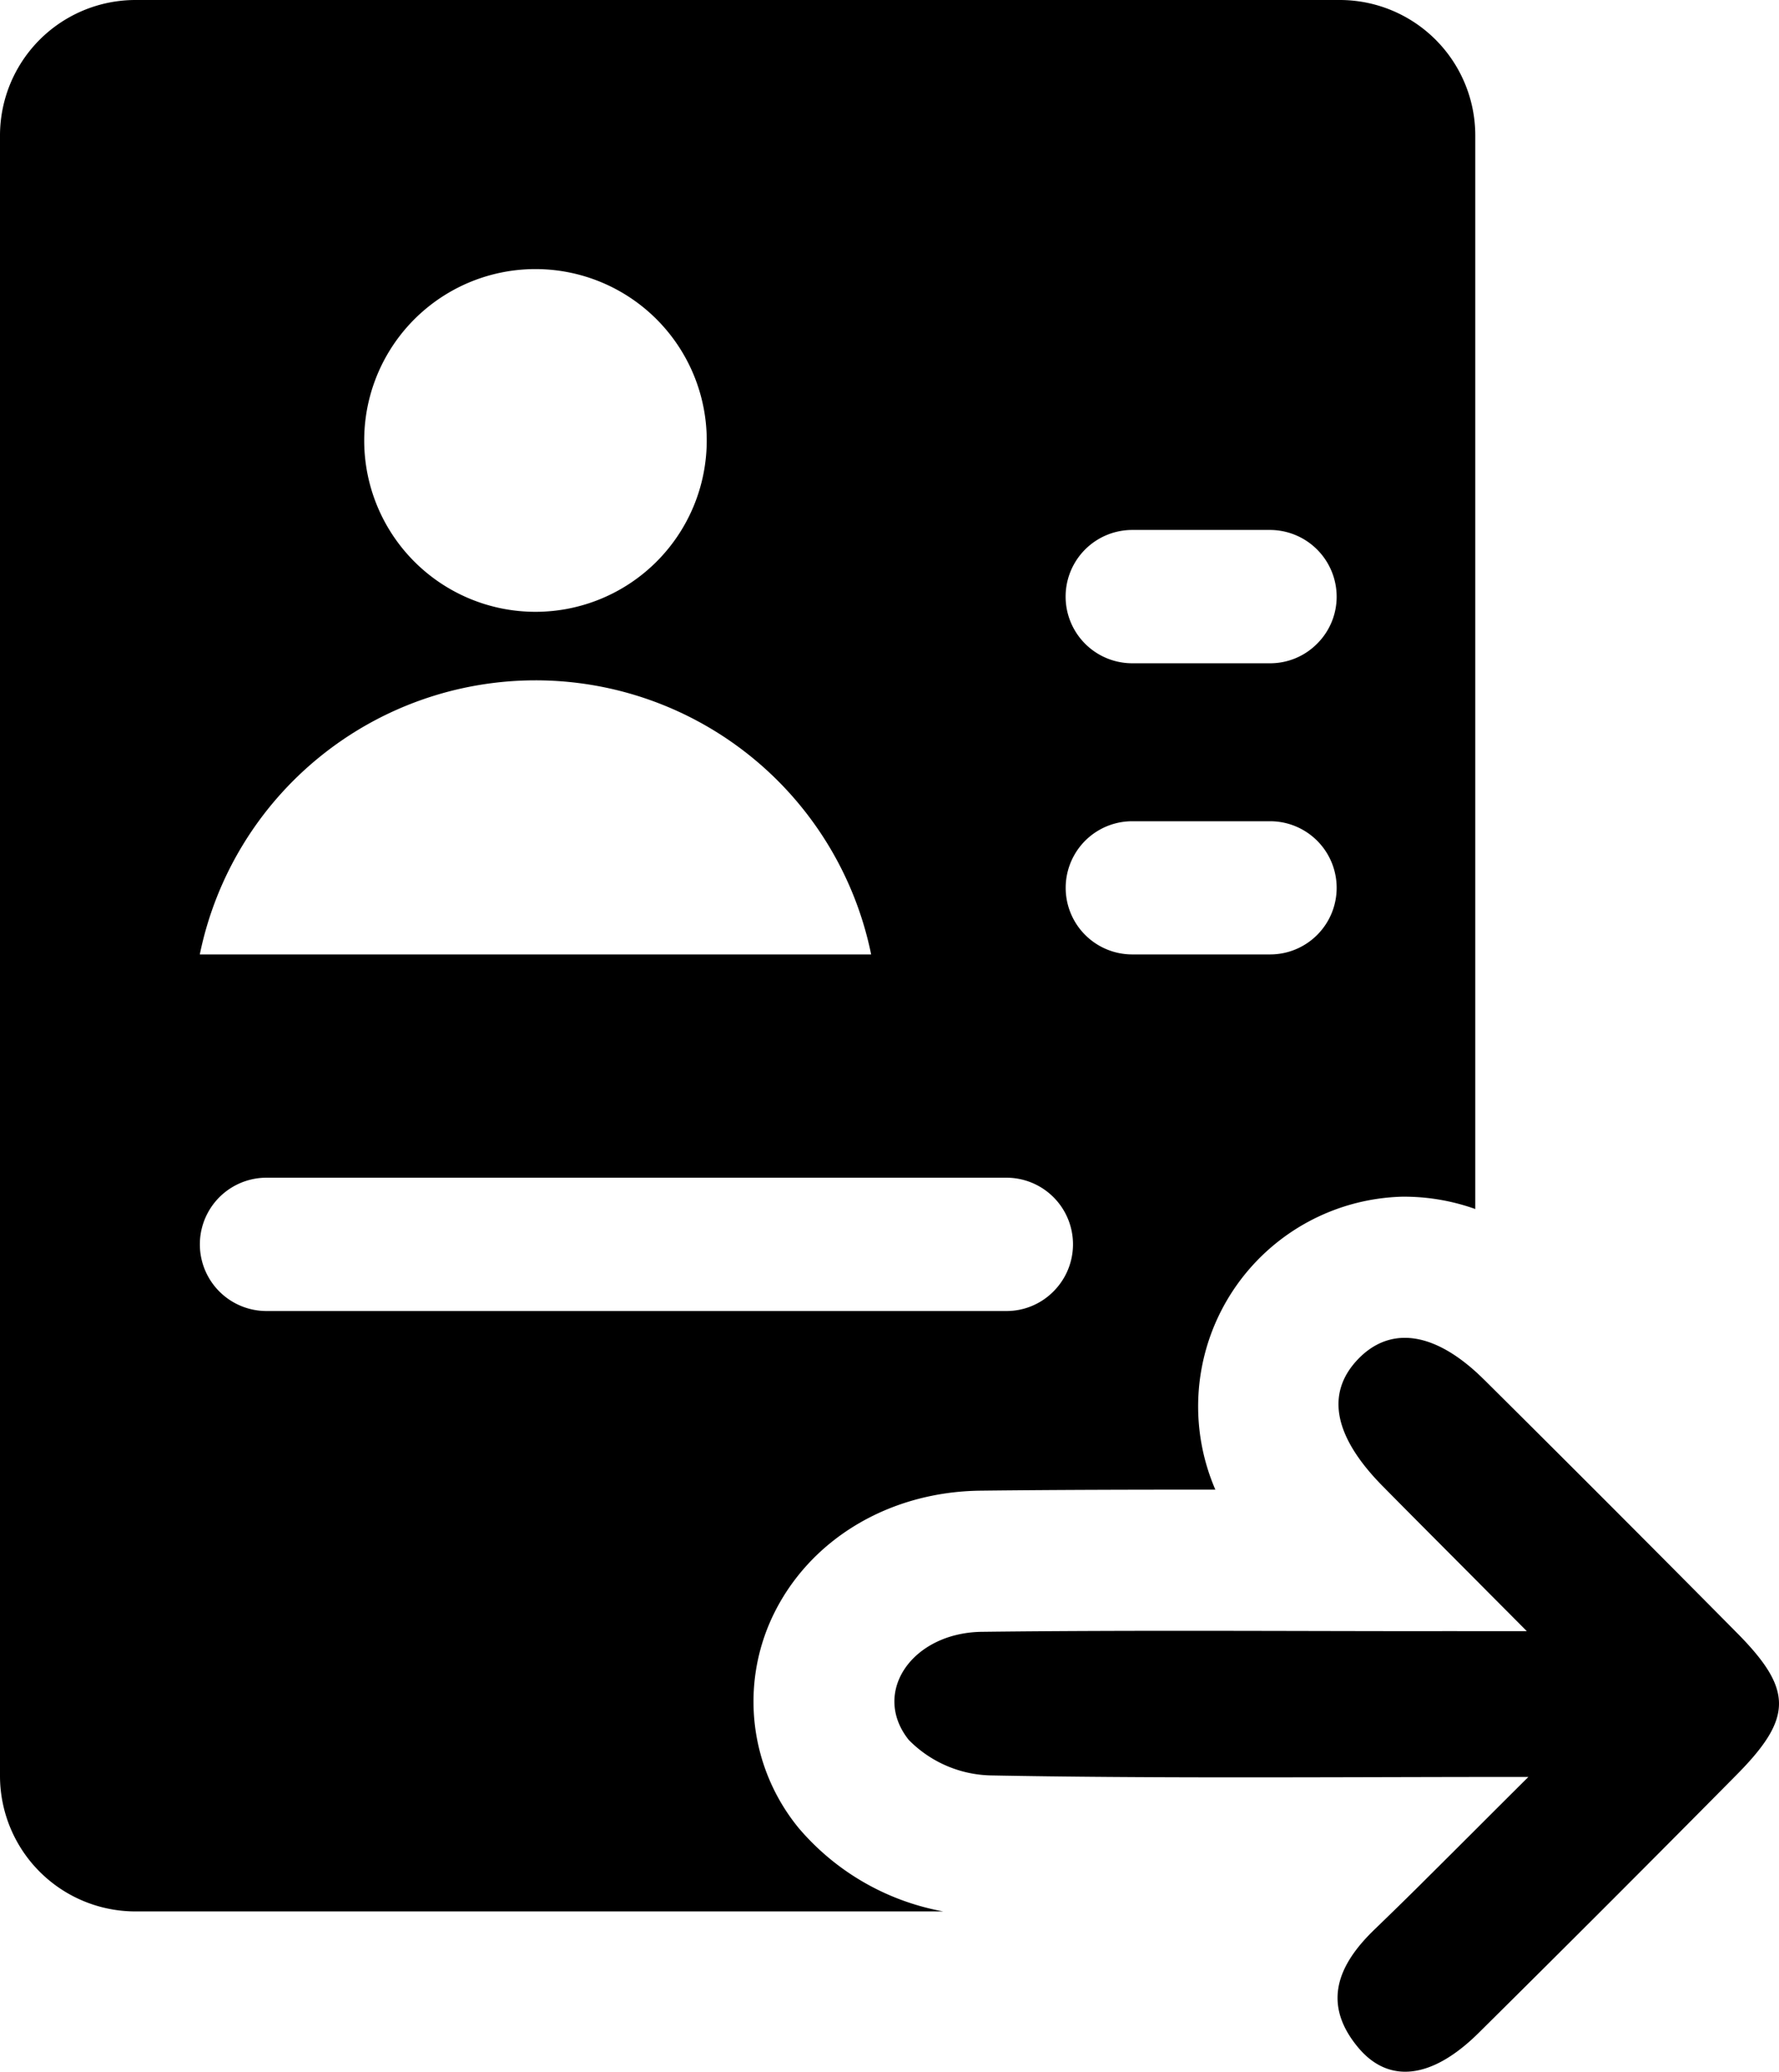
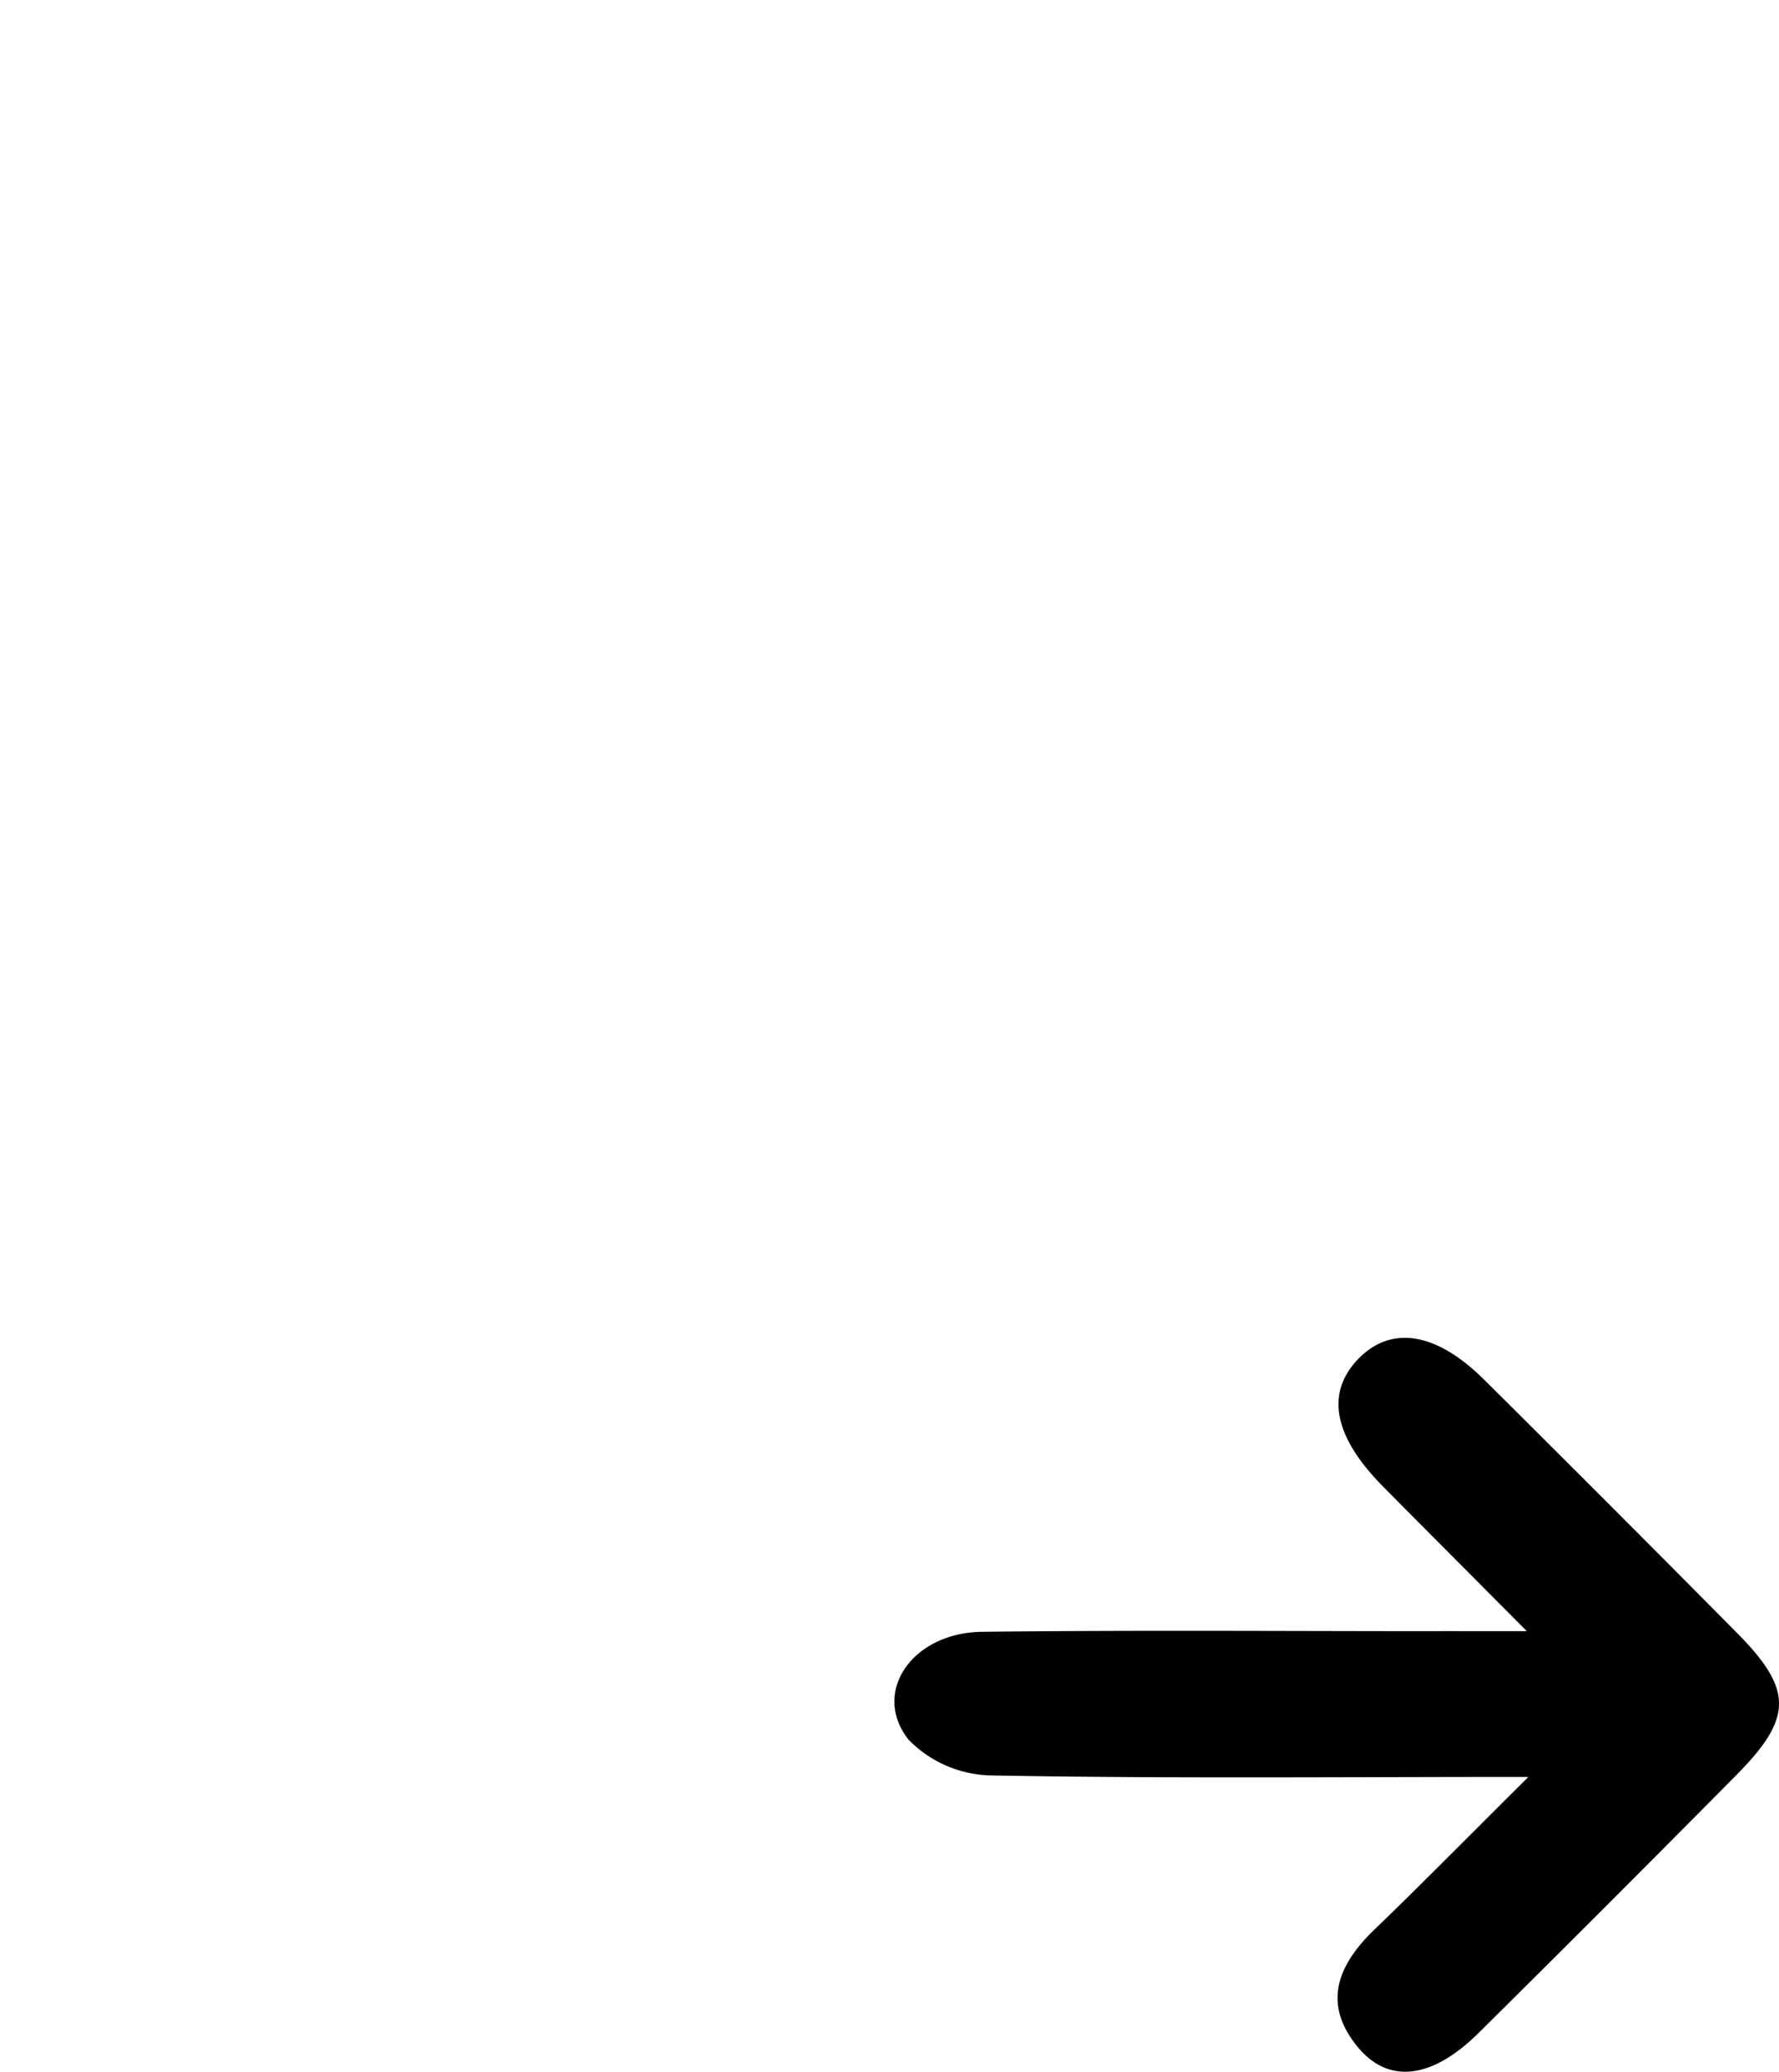
<svg xmlns="http://www.w3.org/2000/svg" id="b9e0f57d-4555-43a3-9ebe-83933c4c4cd4" data-name="Ebene 1" viewBox="0 0 138.723 161.452">
  <defs>
    <style>.b0cfd474-e517-463e-8bc2-fa5f894cc780{fill:none;}</style>
  </defs>
-   <path d="M751.83,450.03H657.91a10.565,10.565,0,0,0-10.56,10.57V588.42a10.565,10.565,0,0,0,10.56,10.57h63a19.34,19.34,0,0,1-11.29-6.51,15.541,15.541,0,0,1-2.03-16.47c2.83-5.97,9.04-9.73,16.22-9.81,6.1-.07,12.25-.08,18.31-.08a16.351,16.351,0,0,1,14.55-22.83,16.552,16.552,0,0,1,5.72.96V460.6A10.565,10.565,0,0,0,751.83,450.03ZM689.11,471a13.355,13.355,0,1,1-13.36,13.35A13.354,13.354,0,0,1,689.11,471Zm0,32.05a26.705,26.705,0,0,1,26.17,21.36H662.93A26.725,26.725,0,0,1,689.11,503.05Zm40.39,47.62a5.145,5.145,0,0,1-3.67,1.53h-57.7a5.195,5.195,0,0,1,0-10.39h57.7a5.19,5.19,0,0,1,3.67,8.86Zm20.56-27.78a5.178,5.178,0,0,1-3.67,1.52H735.64a5.19,5.19,0,0,1,0-10.38h10.75a5.19,5.19,0,0,1,3.67,8.86Zm0-22.7a5.145,5.145,0,0,1-3.67,1.53H735.64a5.195,5.195,0,0,1,0-10.39h10.75a5.207,5.207,0,0,1,5.19,5.2A5.154,5.154,0,0,1,750.06,500.19Z" transform="translate(-647.35 -450.03)" />
  <path d="M782.79,588.32q-10.02,10.125-20.13,20.13c-3.63,3.6-7.03,4.03-9.44,1.1-2.81-3.41-1.53-6.42,1.33-9.17,1.16-1.12,2.32-2.25,3.5-3.42.74-.74,1.5-1.49,2.28-2.27,1.9-1.89,3.92-3.92,6.2-6.18h-4.14c-13.39.02-25.61.11-37.81-.12a9.251,9.251,0,0,1-6.37-2.77c-2.94-3.69.26-8.36,5.72-8.42,11.82-.14,23.64-.05,35.46-.05.93-.01,1.85,0,3,0h4.02c-1.43-1.44-2.76-2.77-4.02-4.04-2.59-2.6-4.89-4.9-7.18-7.22-3.85-3.88-4.51-7.25-1.99-9.91,2.4-2.52,5.66-2.23,9.17.92.24.21.48.45.73.69q9.93,9.855,19.77,19.79C787.17,581.73,787.13,583.93,782.79,588.32Z" transform="translate(-647.35 -450.03)" />
-   <line class="b0cfd474-e517-463e-8bc2-fa5f894cc780" x1="67.93" y1="74.38" x2="15.58" y2="74.38" />
</svg>